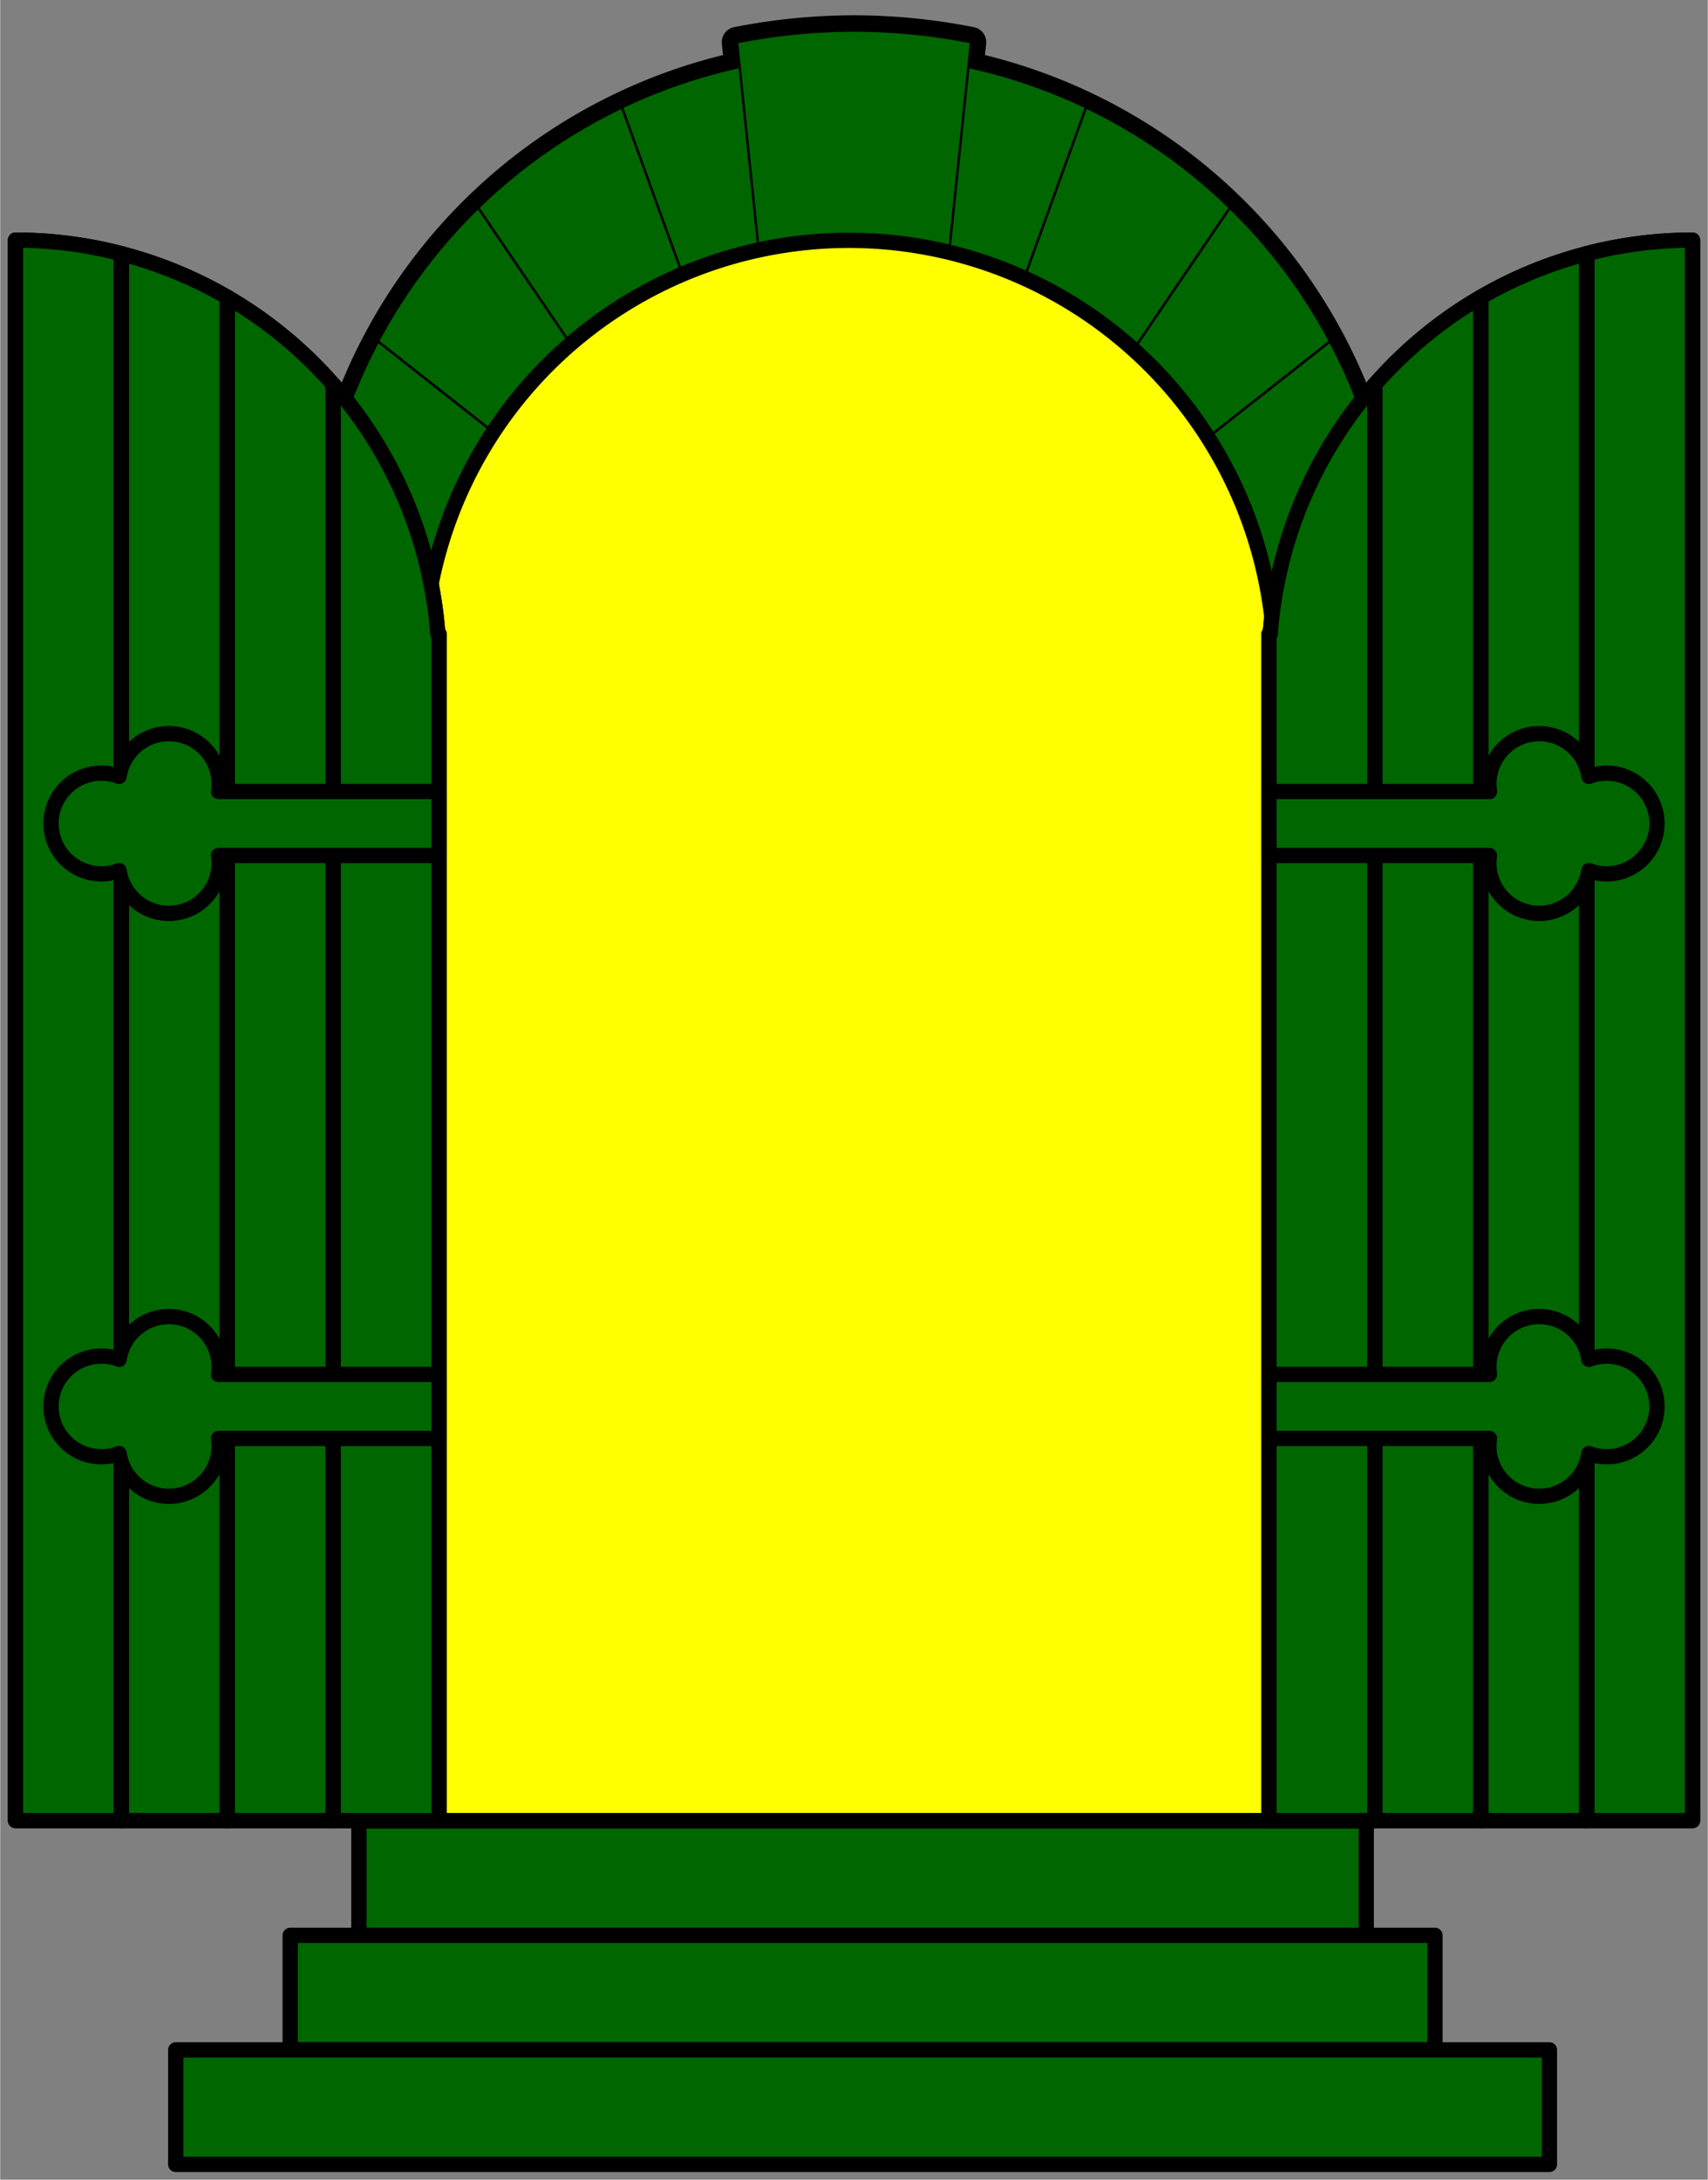
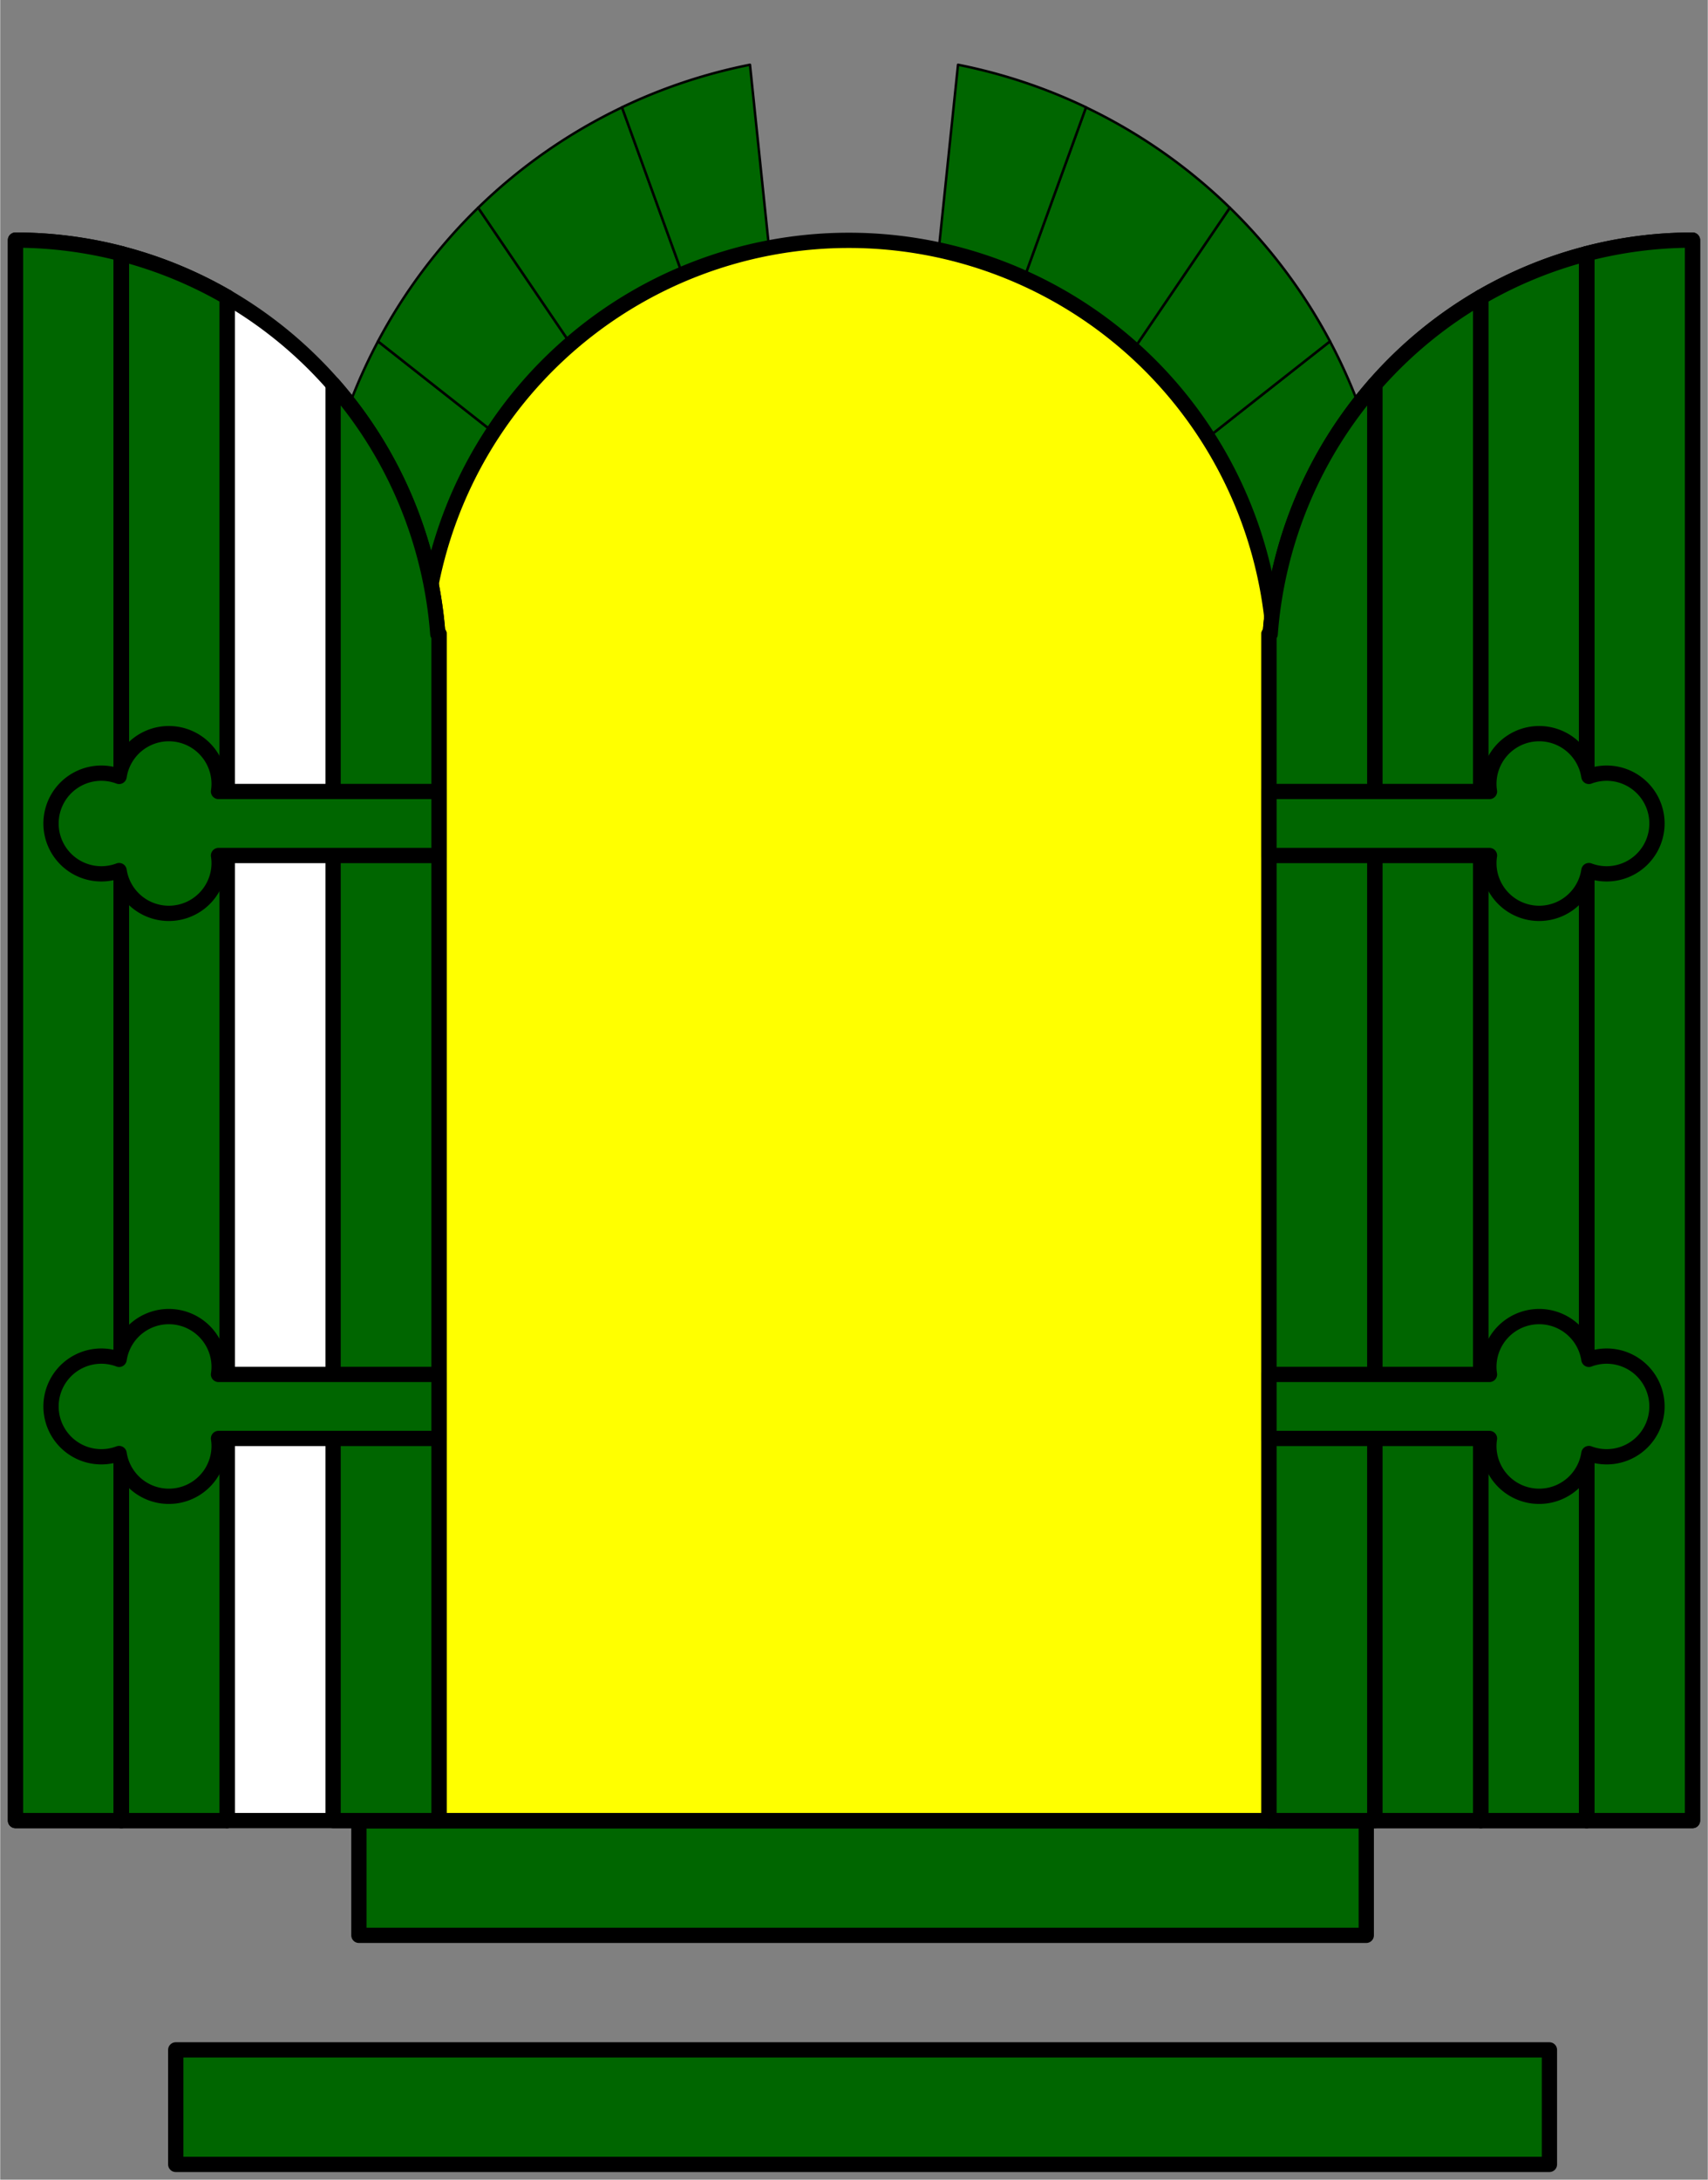
<svg xmlns="http://www.w3.org/2000/svg" xmlns:ns1="http://www.inkscape.org/namespaces/inkscape" xmlns:ns2="http://sodipodi.sourceforge.net/DTD/sodipodi-0.dtd" xmlns:ns3="http://schemas.microsoft.com/visio/2003/SVGExtensions/" width="2.331in" height="2.973in" viewBox="0 0 167.813 214.084" xml:space="preserve" color-interpolation-filters="sRGB" class="st7" id="svg2" version="1.1" ns1:version="0.48.2 r9819" ns2:docname="Portal.svg">
  <rect x="0" y="0" width="167.813" height="214.084" fill="#808080" stroke="none" />
  <defs id="defs204" />
  <ns2:namedview pagecolor="#ffffff" bordercolor="#666666" borderopacity="1" objecttolerance="10" gridtolerance="10" guidetolerance="10" ns1:pageopacity="0" ns1:pageshadow="2" ns1:window-width="640" ns1:window-height="480" id="namedview202" showgrid="false" ns1:zoom="0.88189649" ns1:cx="104.88285" ns1:cy="133.80255" ns1:window-x="0" ns1:window-y="0" ns1:window-maximized="0" ns1:current-layer="svg2" />
  <title id="title4">Portal</title>
  <ns3:documentProperties ns3:langID="1033" ns3:viewMarkup="false" />
  <style type="text/css" id="style6">
	
		.st1 {fill:#006600;stroke:#000000;stroke-linecap:round;stroke-linejoin:round;stroke-width:3}
		.st2 {fill:#006600;stroke:#000000;stroke-linecap:round;stroke-linejoin:round;stroke-width:0.24}
		.st3 {fill:#006600;stroke:#000000;stroke-linecap:round;stroke-linejoin:round;stroke-width:1.5}
		.st4 {fill:#ffff00;stroke:#000000;stroke-linecap:round;stroke-linejoin:round;stroke-width:1.5}
		.st5 {fill:#ffffff}
		.st6 {stroke:#000000;stroke-linecap:round;stroke-linejoin:round;stroke-width:1.5}
		.st7 {fill:none;fill-rule:evenodd;font-size:12px;overflow:visible;stroke-linecap:square;stroke-miterlimit:3}
	
	</style>
  <g ns3:mID="0" ns3:index="1" ns3:groupContext="foregroundPage" id="g8">
    <title id="title10">Page-1</title>
    <ns3:pageProperties ns3:drawingScale="1" ns3:pageScale="1" ns3:drawingUnits="19" ns3:shadowOffsetX="9" ns3:shadowOffsetY="-9" />
    <g id="group1-1" transform="translate(1.5,-1.5)" ns3:mID="1" ns3:groupContext="group">
      <title id="title13">Portal</title>
      <g id="group2-2" transform="translate(29.421,-148.519)" ns3:mID="2" ns3:groupContext="group">
        <title id="title16">Sheet.2</title>
        <g id="shape3-3" ns3:mID="3" ns3:groupContext="shape">
          <title id="title19">Sheet.3</title>
-           <path d="M41.74 156.59 A53.096 53.096 -180 0 0 30.19 160.56 A53.096 53.096 -180 0 0 16.05 170.42 A53.096          53.096 -180 0 0 6.21 183.55 A53.096 53.096 -180 0 0 0.15 204.46 L0 204.46 L0 214.08 L11.39 214.08          A41.846 41.846 90 0 1 18.82 193.47 A41.846 41.846 90 0 1 26.22 185.4 A41.846 41.846 90 0 1          36.83 178.91 A41.846 41.846 90 0 1 43.83 176.66 L43.84 176.72 A47.059 47.059 90 0 1 52.86 175.8          L52.99 175.8 L53.11 175.8 A47.059 47.059 0 0 1 62.13 176.72 L62.14 176.66 A41.846 41.846 0 0          1 69.14 178.91 A41.846 41.846 0 0 1 79.75 185.4 A41.846 41.846 0 0 1 87.15 193.47 A41.846 41.846          0 0 1 94.58 214.08 L105.97 214.08 L105.97 204.46 L105.82 204.46 A53.096 53.096 -180 0 0 99.76          183.55 A53.096 53.096 -180 0 0 89.92 170.42 A53.096 53.096 -180 0 0 75.78 160.56 A53.096 53.096          -180 0 0 64.23 156.59 L64.48 154.16 A59.71 59.71 -180 0 0 53.11 153.02 A6.635 6.635 -180          0 0 52.99 153.02 L52.86 153.02 A59.766 59.766 -180 0 0 41.49 154.16 L41.74 156.59 Z" class="st1" id="path21" />
        </g>
        <g id="group4-5" ns3:mID="4" ns3:groupContext="group">
          <title id="title24">Sheet.4</title>
          <g id="group5-6" ns3:mID="5" ns3:groupContext="group">
            <title id="title27">Sheet.5</title>
            <g id="shape6-7" ns3:mID="6" ns3:groupContext="shape" transform="translate(87.154,0)">
              <title id="title30">Sheet.6</title>
              <path d="M12.61 183.55 L0 193.47 A41.846 41.846 0 0 1 7.43 214.08 L18.82 214.08 L18.82 204.46 L18.67            204.46 A53.096 53.096 -180 0 0 12.61 183.55 Z" class="st2" id="path32" />
            </g>
            <g id="shape7-9" ns3:mID="7" ns3:groupContext="shape" transform="translate(79.753,-20.617)">
              <title id="title35">Sheet.7</title>
              <path d="M10.17 191.04 L0 206.01 A41.846 41.846 0 0 1 7.4 214.08 L20.01 204.16 A53.096 53.096 -180            0 0 10.17 191.04 Z" class="st2" id="path37" />
            </g>
            <g id="shape8-11" ns3:mID="8" ns3:groupContext="shape" transform="translate(69.14,-28.689)">
              <title id="title40">Sheet.8</title>
              <path d="M20.78 199.11 A53.096 53.096 -180 0 0 6.64 189.25 L0 207.6 A41.846 41.846 0 0 1 10.61 214.08            L20.78 199.11 Z" class="st2" id="path42" />
            </g>
            <g id="shape9-13" ns3:mID="9" ns3:groupContext="shape" transform="translate(61.118,-35.172)">
              <title id="title45">Sheet.9</title>
              <path d="M-0 211.61 A41.846 41.846 0 0 1 8.02 214.08 L14.67 195.73 A53.096 53.096 -180 0 0 2.09 191.55            L0 211.61 Z" class="st2" id="path47" />
            </g>
            <g id="shape10-15" ns3:mID="10" ns3:groupContext="shape" transform="translate(18.817,0) scale(-1,1)">
              <title id="title50">Sheet.10</title>
              <path d="M12.61 183.55 L0 193.47 A41.846 41.846 0 0 1 7.43 214.08 L18.82 214.08 L18.82 204.46 L18.67            204.46 A53.096 53.096 -180 0 0 12.61 183.55 Z" class="st2" id="path52" />
            </g>
            <g id="shape11-17" ns3:mID="11" ns3:groupContext="shape" transform="translate(26.218,-20.617) scale(-1,1)">
              <title id="title55">Sheet.11</title>
              <path d="M10.17 191.04 L0 206.01 A41.846 41.846 0 0 1 7.4 214.08 L20.01 204.16 A53.096 53.096 -180            0 0 10.17 191.04 Z" class="st2" id="path57" />
            </g>
            <g id="shape12-19" ns3:mID="12" ns3:groupContext="shape" transform="translate(36.831,-28.689) scale(-1,1)">
              <title id="title60">Sheet.12</title>
              <path d="M20.78 199.11 A53.096 53.096 -180 0 0 6.64 189.25 L0 207.6 A41.846 41.846 0 0 1 10.61 214.08            L20.78 199.11 Z" class="st2" id="path62" />
            </g>
            <g id="shape13-21" ns3:mID="13" ns3:groupContext="shape" transform="translate(44.853,-35.172) scale(-1,1)">
              <title id="title65">Sheet.13</title>
              <path d="M-0 211.61 A41.846 41.846 0 0 1 8.02 214.08 L14.67 195.73 A53.096 53.096 -180 0 0 2.09 191.55            L0 211.61 Z" class="st2" id="path67" />
            </g>
          </g>
          <g id="shape14-23" ns3:mID="14" ns3:groupContext="shape" transform="translate(41.492,-37.361)">
            <title id="title70">Sheet.14</title>
-             <path d="M11.62 213.16 A47.059 47.059 0 0 1 20.64 214.08 L22.99 191.52 A59.71 59.71 -180 0 0 11.62           190.38 A6.635 6.635 -180 0 0 11.49 190.38 L11.37 190.38 A59.766 59.766 -180 0 0 -0 191.52           L2.35 214.08 A47.059 47.059 90 0 1 11.37 213.16 L11.49 213.16 L11.62 213.16 Z" class="st2" id="path72" />
          </g>
        </g>
      </g>
      <g id="group15-25" transform="translate(15.75,2.84217E-014)" ns3:mID="15" ns3:groupContext="group">
        <title id="title75">Sheet.15</title>
        <g id="shape16-26" ns3:mID="16" ns3:groupContext="shape" transform="translate(18,-22.5)">
          <title id="title78">Rectangle.60</title>
          <ns3:userDefs>
            <ns3:ud ns3:nameU="visVersion" ns3:val="VT0(14):26" />
          </ns3:userDefs>
          <rect x="0" y="202.834" width="99" height="11.25" class="st3" id="rect80" />
        </g>
        <g id="shape17-28" ns3:mID="17" ns3:groupContext="shape" transform="translate(11.25,-11.25)">
          <title id="title83">Rectangle.3</title>
          <ns3:userDefs>
            <ns3:ud ns3:nameU="visVersion" ns3:val="VT0(14):26" />
          </ns3:userDefs>
-           <rect x="0" y="202.834" width="112.5" height="11.25" class="st3" id="rect85" />
        </g>
        <g id="shape18-30" ns3:mID="18" ns3:groupContext="shape">
          <title id="title88">Rectangle.4</title>
          <ns3:userDefs>
            <ns3:ud ns3:nameU="visVersion" ns3:val="VT0(14):26" />
          </ns3:userDefs>
          <rect x="0" y="202.834" width="135" height="11.25" class="st3" id="rect90" />
        </g>
      </g>
      <g id="group19-32" transform="translate(0,-33.768)" ns3:mID="19" ns3:groupContext="group">
        <title id="title93">Sheet.19</title>
        <g id="shape20-33" ns3:mID="20" ns3:groupContext="shape" transform="translate(40.057,2.84217E-014)">
          <title id="title96">Sheet.20</title>
          <path d="M0.12 97.54 L0 97.54 L0 100.7 L0 214.08 L83.69 214.08 L83.69 100.7 L83.69 97.54 L83.57 97.54 A41.846          41.846 -180 0 0 0.12 97.54 Z" class="st4" id="path98" />
        </g>
        <g id="shape21-35" ns3:mID="21" ns3:groupContext="shape">
          <title id="title101">Sheet.21</title>
          <path d="M20.8 214.08 L20.81 214.08 L20.8 214.08 ZM41.63 170.26 L41.63 119.29 L41.63 113 L41.63 97.54 L41.51          97.54 A41.846 41.643 -90 0 0 31.21 73.02 A41.846 41.643 -90 0 0 20.81 64.46 A41.846 41.643          -90 0 0 10.41 60.19 L10.39 60.18 A41.846 41.643 -90 0 0 0 58.85 L0 214.08 L10.39 214.08 L10.41          214.08 L20.8 214.08 L31.21 214.08 L41.63 214.08 L41.63 176.55 L41.63 170.26 ZM20.81 64.46 L20.8          64.45 L20.81 64.46 ZM123.19 176.55 L123.19 214.08 L133.6 214.08 L144.01 214.08 L154.4 214.08 L154.42          214.08 L164.81 214.08 L164.81 58.85 A41.643 41.846 -180 0 0 154.42 60.18 L154.4 60.19 A41.643          41.846 -180 0 0 144.02 64.45 A41.643 41.846 -180 0 0 133.6 73.02 A41.643 41.846 -180 0 0 123.31          97.54 L123.19 97.54 L123.19 113 L123.19 119.29 L123.19 170.26 L123.19 176.55 ZM144.01 214.08 L144.02          214.08 L144.01 214.08 ZM144.02 64.45 L144.01 64.46 L144.02 64.45 Z" class="st5" id="path103" />
          <path d="M20.8 214.08 L20.81 214.08M41.63 170.26 L41.63 119.29 L41.63 113 L41.63 97.54 L41.51 97.54 A41.846          41.643 -90 0 0 31.21 73.02 A41.846 41.643 -90 0 0 20.81 64.46 A41.846 41.643 -90 0 0 10.41          60.19 L10.39 60.18 A41.846 41.643 -90 0 0 0 58.85 L0 214.08 L10.39 214.08 L10.41 214.08 L20.8          214.08 L31.21 214.08 L41.63 214.08 L41.63 176.55 L41.63 170.26M20.81 64.46 L20.8 64.45M123.19 176.55          L123.19 214.08 L133.6 214.08 L144.01 214.08 L154.4 214.08 L154.42 214.08 L164.81 214.08 L164.81          58.85 A41.643 41.846 -180 0 0 154.42 60.18 L154.4 60.19 A41.643 41.846 -180 0 0 144.02 64.45          A41.643 41.846 -180 0 0 133.6 73.02 A41.643 41.846 -180 0 0 123.31 97.54 L123.19 97.54 L123.19          113 L123.19 119.29 L123.19 170.26 L123.19 176.55M144.01 214.08 L144.02 214.08M144.02 64.45 L144.01          64.46" class="st6" id="path105" />
        </g>
        <g id="group22-38" ns3:mID="22" ns3:groupContext="group">
          <title id="title108">Sheet.22</title>
          <g id="group23-39" transform="translate(123.188,2.84217E-014)" ns3:mID="23" ns3:groupContext="group">
            <title id="title111">Sheet.23</title>
            <g id="group24-40" ns3:mID="24" ns3:groupContext="group">
              <title id="title114">Sheet.24</title>
              <g id="shape25-41" ns3:mID="25" ns3:groupContext="shape">
                <title id="title117">Sheet.25</title>
                <path d="M10.41 73.02 A41.643 41.846 -180 0 0 0.12 97.54 L0 97.54 L0 214.08 L10.41 214.08 L10.41             73.02 Z" class="st3" id="path119" />
              </g>
              <g id="shape26-43" ns3:mID="26" ns3:groupContext="shape" transform="translate(10.414,-2.84217E-014)">
                <title id="title122">Sheet.26</title>
                <path d="M10.4 64.46 A41.643 41.846 -180 0 0 -0 73.02 L0 214.08 L10.4 214.08 L10.4 64.46 Z" class="st3" id="path124" />
              </g>
              <g id="shape27-45" ns3:mID="27" ns3:groupContext="shape" transform="translate(20.818,-2.84217E-014)">
                <title id="title127">Sheet.27</title>
                <path d="M0.01 64.45 L0 64.46 L0 214.08 L0.01 214.08 L0.01 64.45 Z" class="st3" id="path129" />
              </g>
              <g id="shape28-47" ns3:mID="28" ns3:groupContext="shape" transform="translate(31.232,-2.84217E-014)">
                <title id="title132">Sheet.28</title>
                <path d="M0 60.18 L0 214.08 L10.39 214.08 L10.39 58.85 A41.643 41.846 -180 0 0 -0 60.18 Z" class="st3" id="path134" />
              </g>
              <g id="shape29-49" ns3:mID="29" ns3:groupContext="shape" transform="translate(31.211,-1.42109E-013)">
                <title id="title137">Sheet.29</title>
                <path d="M0 60.19 L0 214.08 L0.02 214.08 L0.02 60.18 L0 60.19 Z" class="st3" id="path139" />
              </g>
              <g id="shape30-51" ns3:mID="30" ns3:groupContext="shape" transform="translate(20.828,-8.52651E-014)">
                <title id="title142">Sheet.30</title>
                <path d="M10.38 60.19 A41.643 41.846 -180 0 0 -0 64.45 L0 214.08 L10.38 214.08 L10.38 60.19 Z" class="st3" id="path144" />
              </g>
            </g>
            <g id="shape31-53" ns3:mID="31" ns3:groupContext="shape" transform="translate(0,-89.114)">
              <title id="title147">Sheet.31</title>
              <path d="M0 208.41 L21.67 208.41 A4.943 4.943 -180 0 0 21.61 209.14 A4.943 4.943 -180 0 0 31.44            209.89 A4.943 4.943 -180 0 0 38.13 205.26 A4.943 4.943 -180 0 0 31.44 200.64 A4.943            4.943 -180 0 0 21.61 201.39 A4.943 4.943 -180 0 0 21.67 202.12 L0 202.12 L0 208.41            Z" class="st3" id="path149" />
            </g>
            <g id="shape32-55" ns3:mID="32" ns3:groupContext="shape" transform="translate(0,-31.859)">
              <title id="title152">Sheet.32</title>
              <path d="M0 208.41 L21.67 208.41 A4.943 4.943 -180 0 0 21.61 209.14 A4.943 4.943 -180 0 0 31.44            209.89 A4.943 4.943 -180 0 0 38.13 205.26 A4.943 4.943 -180 0 0 31.44 200.64 A4.943            4.943 -180 0 0 21.61 201.39 A4.943 4.943 -180 0 0 21.67 202.12 L0 202.12 L0 208.41            Z" class="st3" id="path154" />
            </g>
          </g>
          <g id="group33-57" transform="translate(41.625,2.84217E-014) scale(-1,1)" ns3:mID="33" ns3:groupContext="group">
            <title id="title157">Sheet.33</title>
            <g id="group34-58" ns3:mID="34" ns3:groupContext="group">
              <title id="title160">Sheet.34</title>
              <g id="shape35-59" ns3:mID="35" ns3:groupContext="shape">
                <title id="title163">Sheet.35</title>
                <path d="M10.41 73.02 A41.643 41.846 -180 0 0 0.12 97.54 L0 97.54 L0 214.08 L10.41 214.08 L10.41             73.02 Z" class="st3" id="path165" />
              </g>
              <g id="shape36-61" ns3:mID="36" ns3:groupContext="shape" transform="translate(10.414,-2.84217E-014)">
                <title id="title168">Sheet.36</title>
-                 <path d="M10.4 64.46 A41.643 41.846 -180 0 0 -0 73.02 L0 214.08 L10.4 214.08 L10.4 64.46 Z" class="st3" id="path170" />
              </g>
              <g id="shape37-63" ns3:mID="37" ns3:groupContext="shape" transform="translate(20.818,-2.84217E-014)">
                <title id="title173">Sheet.37</title>
-                 <path d="M0.01 64.45 L0 64.46 L0 214.08 L0.01 214.08 L0.01 64.45 Z" class="st3" id="path175" />
+                 <path d="M0.01 64.45 L0 214.08 L0.01 214.08 L0.01 64.45 Z" class="st3" id="path175" />
              </g>
              <g id="shape38-65" ns3:mID="38" ns3:groupContext="shape" transform="translate(31.232,-2.84217E-014)">
                <title id="title178">Sheet.38</title>
                <path d="M0 60.18 L0 214.08 L10.39 214.08 L10.39 58.85 A41.643 41.846 -180 0 0 -0 60.18 Z" class="st3" id="path180" />
              </g>
              <g id="shape39-67" ns3:mID="39" ns3:groupContext="shape" transform="translate(31.211,-1.42109E-013)">
                <title id="title183">Sheet.39</title>
                <path d="M0 60.19 L0 214.08 L0.02 214.08 L0.02 60.18 L0 60.19 Z" class="st3" id="path185" />
              </g>
              <g id="shape40-69" ns3:mID="40" ns3:groupContext="shape" transform="translate(20.828,-8.52651E-014)">
                <title id="title188">Sheet.40</title>
                <path d="M10.38 60.19 A41.643 41.846 -180 0 0 -0 64.45 L0 214.08 L10.38 214.08 L10.38 60.19 Z" class="st3" id="path190" />
              </g>
            </g>
            <g id="shape41-71" ns3:mID="41" ns3:groupContext="shape" transform="translate(0,-89.114)">
              <title id="title193">Sheet.41</title>
              <path d="M0 208.41 L21.67 208.41 A4.943 4.943 -180 0 0 21.61 209.14 A4.943 4.943 -180 0 0 31.44            209.89 A4.943 4.943 -180 0 0 38.13 205.26 A4.943 4.943 -180 0 0 31.44 200.64 A4.943            4.943 -180 0 0 21.61 201.39 A4.943 4.943 -180 0 0 21.67 202.12 L0 202.12 L0 208.41            Z" class="st3" id="path195" />
            </g>
            <g id="shape42-73" ns3:mID="42" ns3:groupContext="shape" transform="translate(0,-31.859)">
              <title id="title198">Sheet.42</title>
              <path d="M0 208.41 L21.67 208.41 A4.943 4.943 -180 0 0 21.61 209.14 A4.943 4.943 -180 0 0 31.44            209.89 A4.943 4.943 -180 0 0 38.13 205.26 A4.943 4.943 -180 0 0 31.44 200.64 A4.943            4.943 -180 0 0 21.61 201.39 A4.943 4.943 -180 0 0 21.67 202.12 L0 202.12 L0 208.41            Z" class="st3" id="path200" />
            </g>
          </g>
        </g>
      </g>
    </g>
  </g>
</svg>